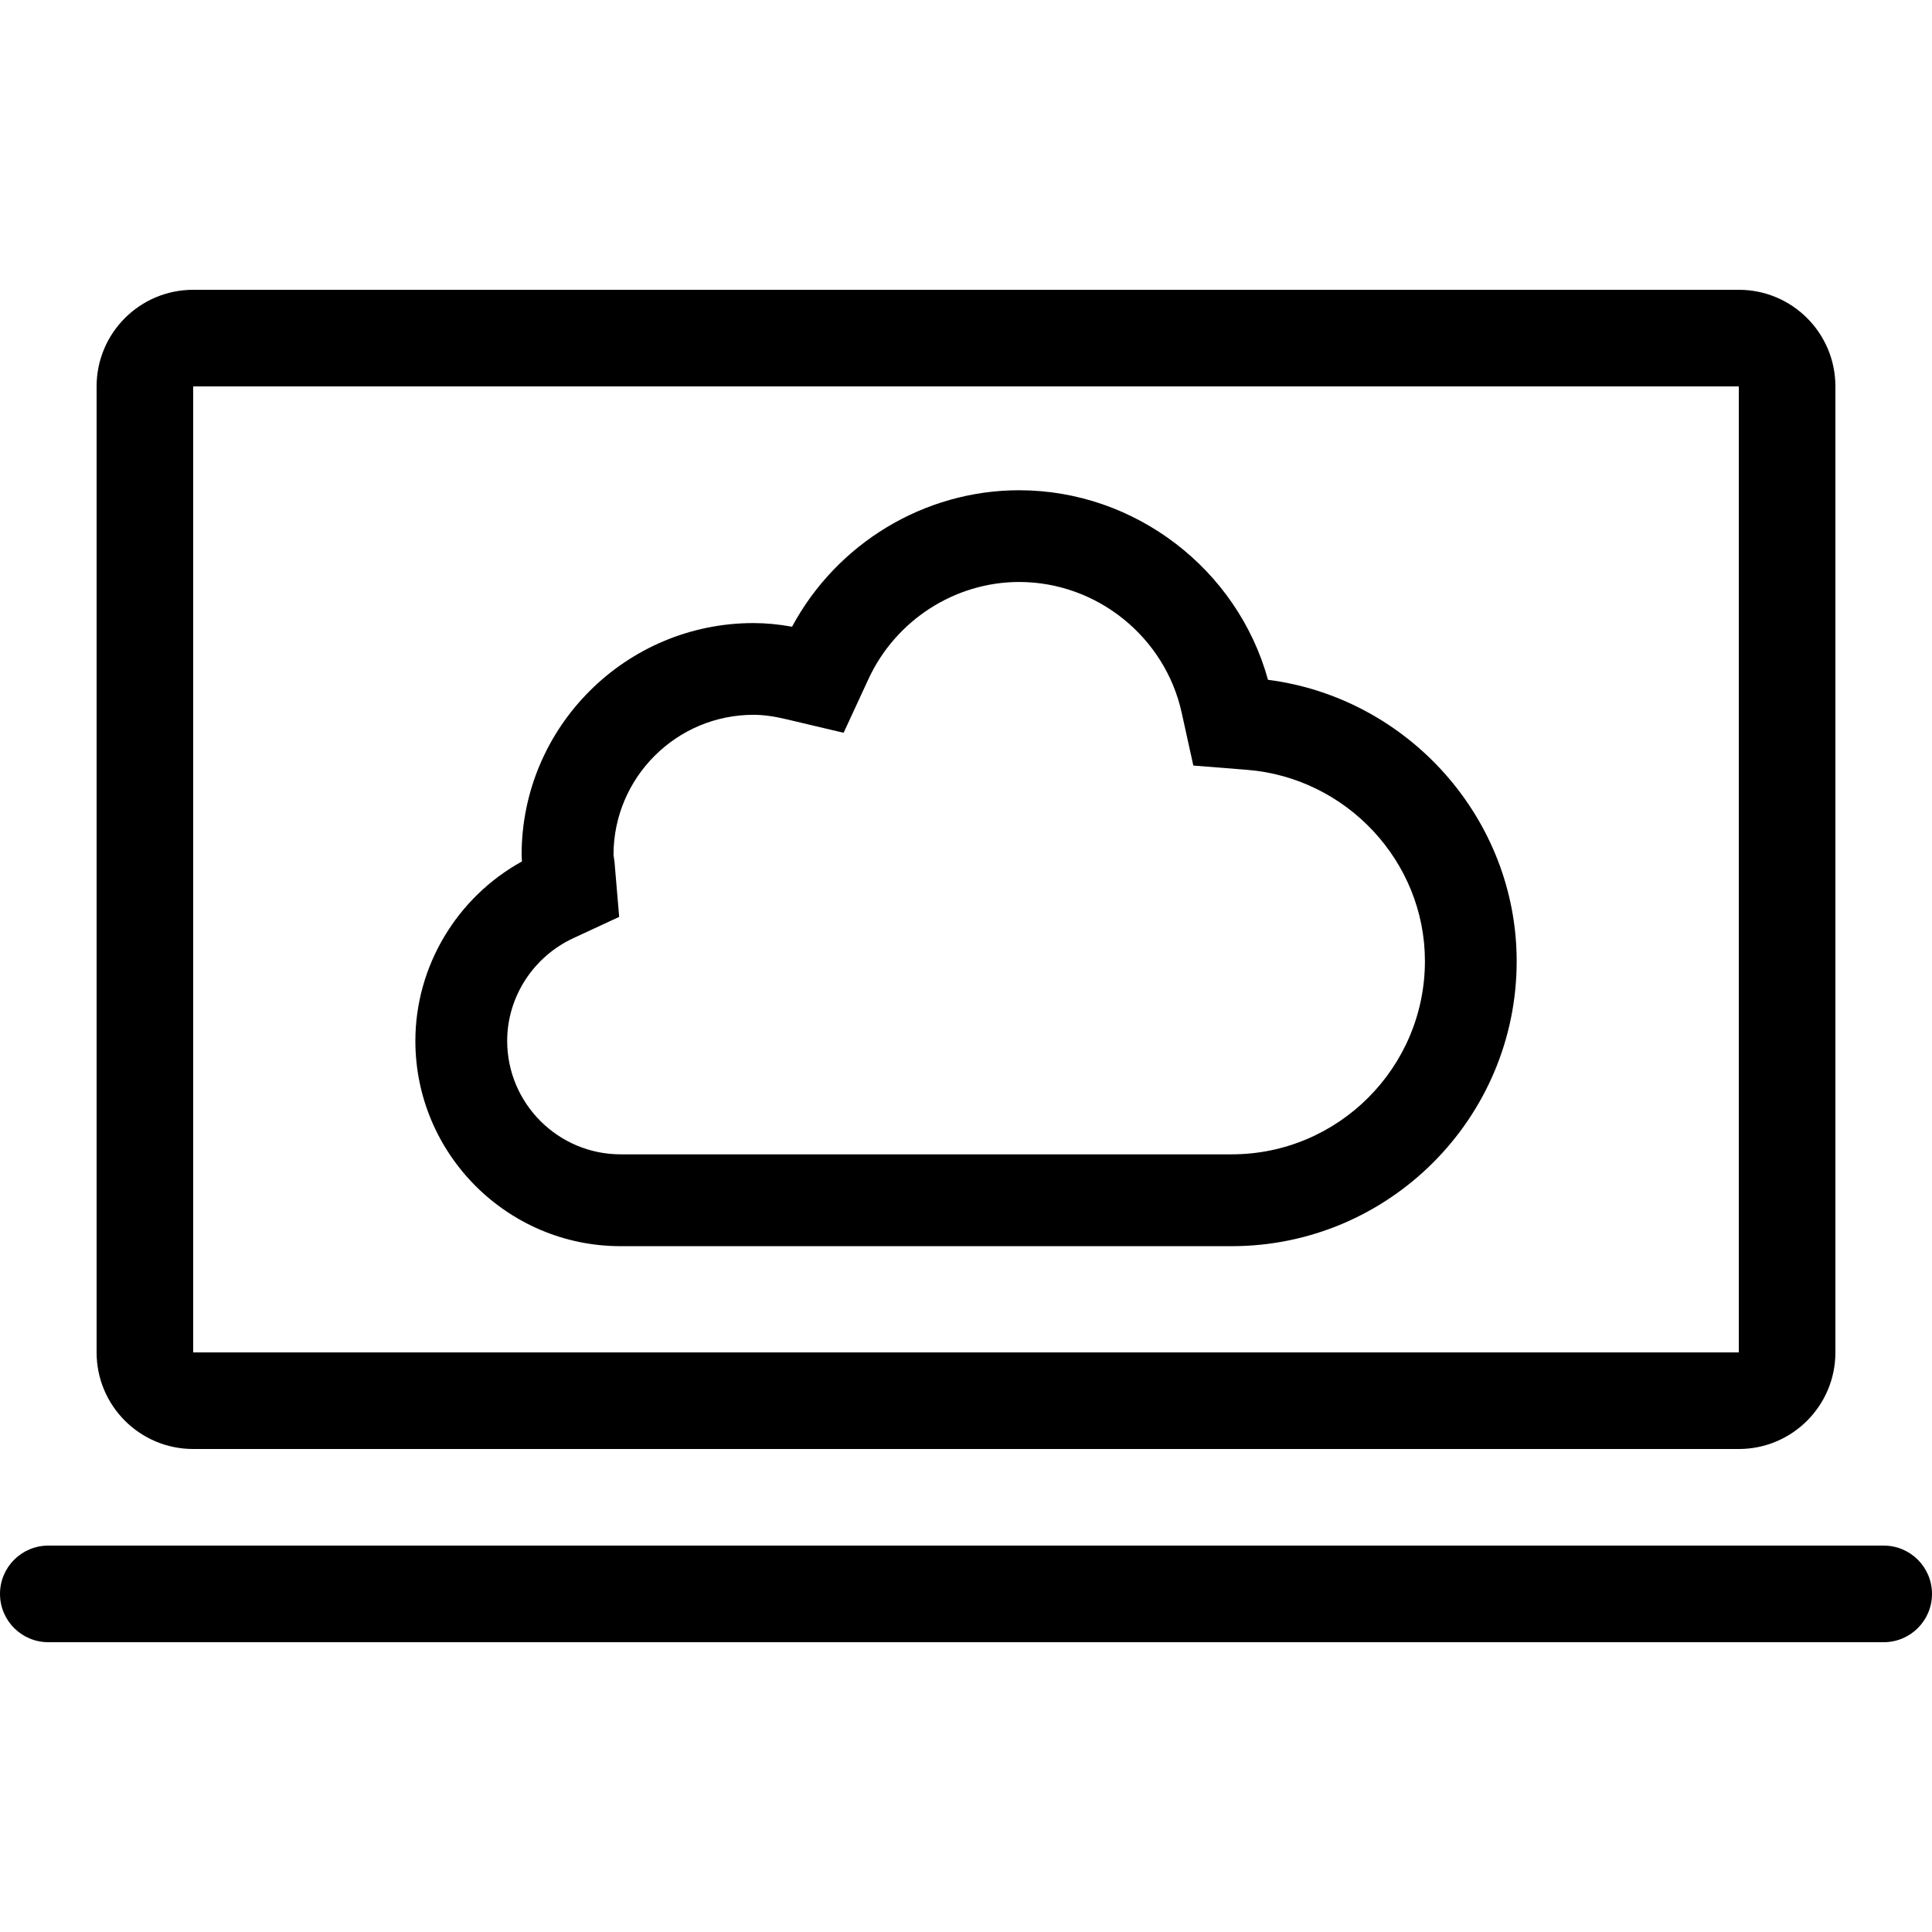
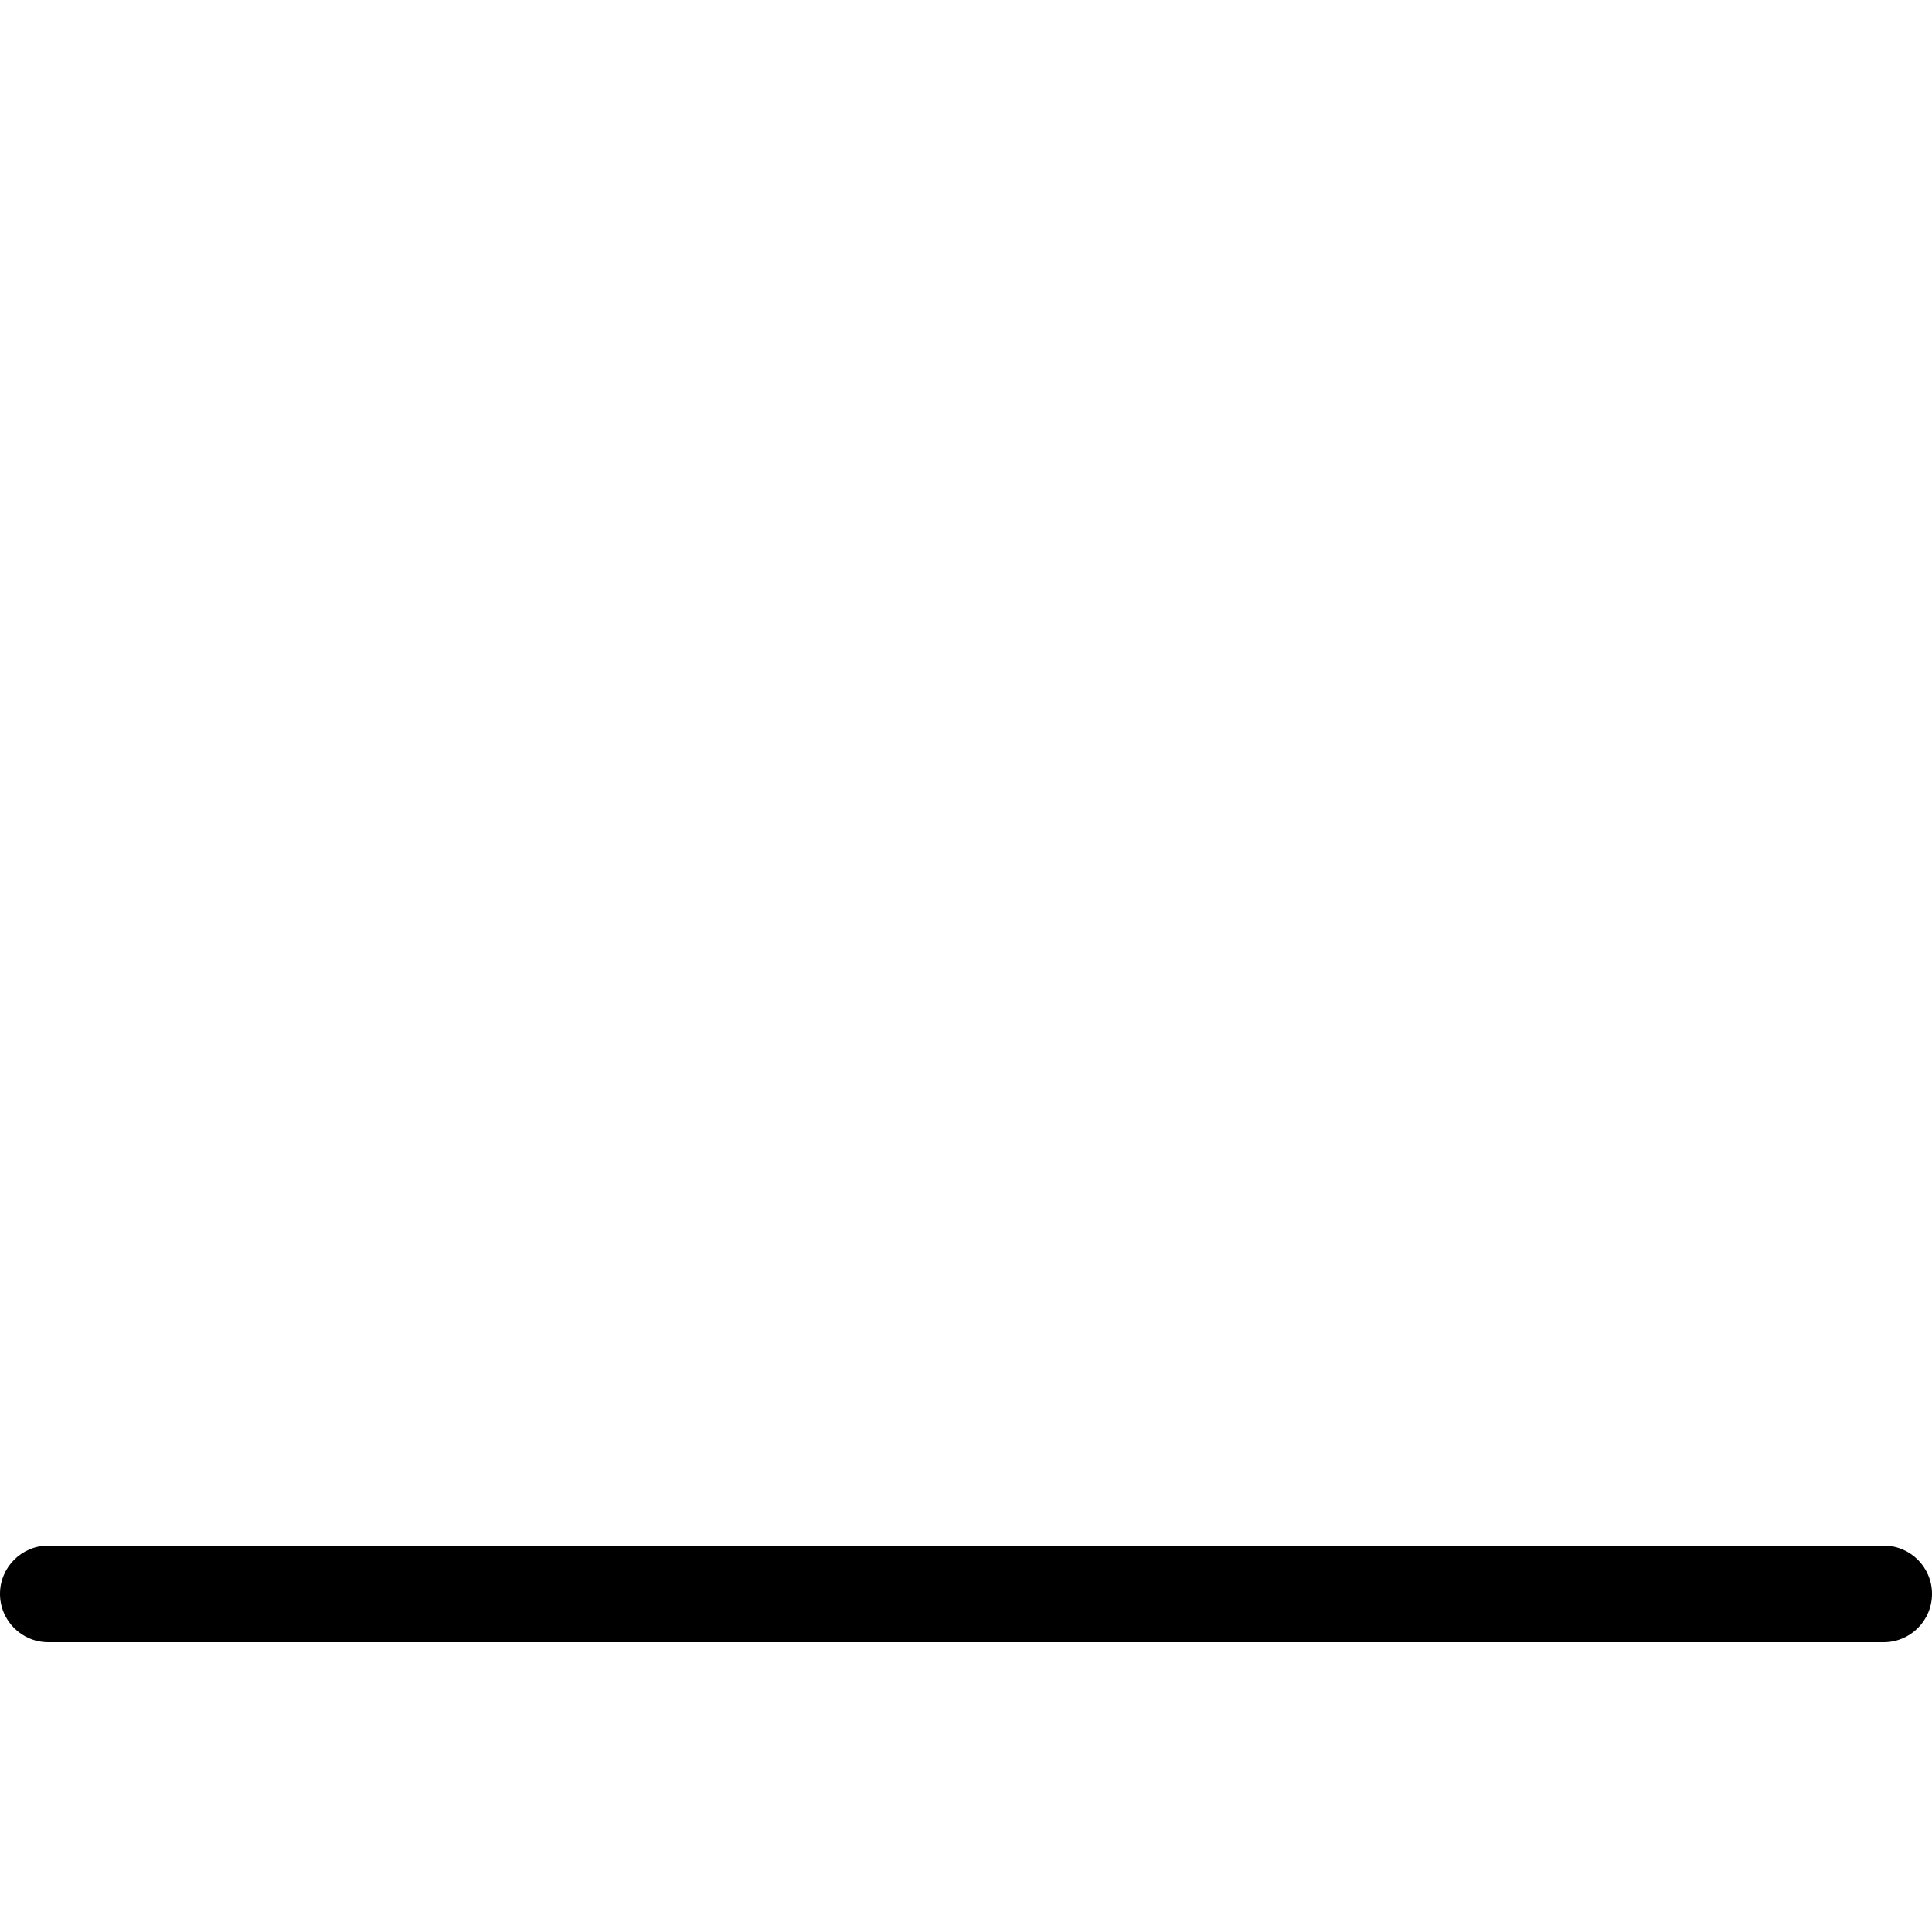
<svg xmlns="http://www.w3.org/2000/svg" fill="#000000" height="800px" width="800px" version="1.1" id="Layer_1" viewBox="0 0 512 512" xml:space="preserve">
  <g>
    <g>
-       <path d="M499.2,409.6H12.8c-7.074,0-12.8,5.726-12.8,12.8s5.726,12.8,12.8,12.8h486.4c7.074,0,12.8-5.726,12.8-12.8    S506.274,409.6,499.2,409.6z" />
+       <path d="M499.2,409.6H12.8c-7.074,0-12.8,5.726-12.8,12.8s5.726,12.8,12.8,12.8h486.4c7.074,0,12.8-5.726,12.8-12.8    S506.274,409.6,499.2,409.6" />
    </g>
  </g>
  <g>
    <g>
-       <path d="M460.8,76.8H51.2c-14.14,0-25.6,11.46-25.6,25.6v256c0,14.14,11.46,25.6,25.6,25.6h409.6c14.14,0,25.6-11.46,25.6-25.6    v-256C486.4,88.26,474.94,76.8,460.8,76.8z M460.8,358.4H51.2v-256h409.6V358.4z" />
-     </g>
+       </g>
  </g>
  <g>
    <g>
-       <path d="M336.034,180.156c-8.098-29.329-35.251-50.236-65.954-50.236c-25.122,0-48.299,14.071-60.177,36.164    c-3.575-0.64-6.946-0.964-10.223-0.964c-33.877,0-61.449,27.563-61.449,61.44c0,0.589,0.051,1.161,0.102,1.724    c-17.271,9.523-28.254,27.802-28.254,47.565c0,29.986,24.397,54.4,54.4,54.4h161.929c41.651,0,75.529-33.886,75.529-75.528    C401.929,217.011,373.282,184.951,336.034,180.156z M326.409,305.911H164.48c-16.572,0-30.071-13.491-30.071-30.071    c0-11.588,6.878-22.263,17.502-27.204l12.177-5.649l-1.126-13.252c-0.026-0.751-0.128-1.502-0.375-3.191    c0-20.463,16.648-37.112,37.103-37.112c2.526,0,5.35,0.375,8.602,1.152l15.275,3.61l6.579-14.234    c7.228-15.625,22.929-25.728,39.953-25.728c20.599,0,38.699,14.601,43.076,34.722l3.072,13.926l14.174,1.126    c26.479,2.091,47.198,24.354,47.198,50.697C377.609,282.948,354.628,305.911,326.409,305.911z" />
-     </g>
+       </g>
  </g>
</svg>